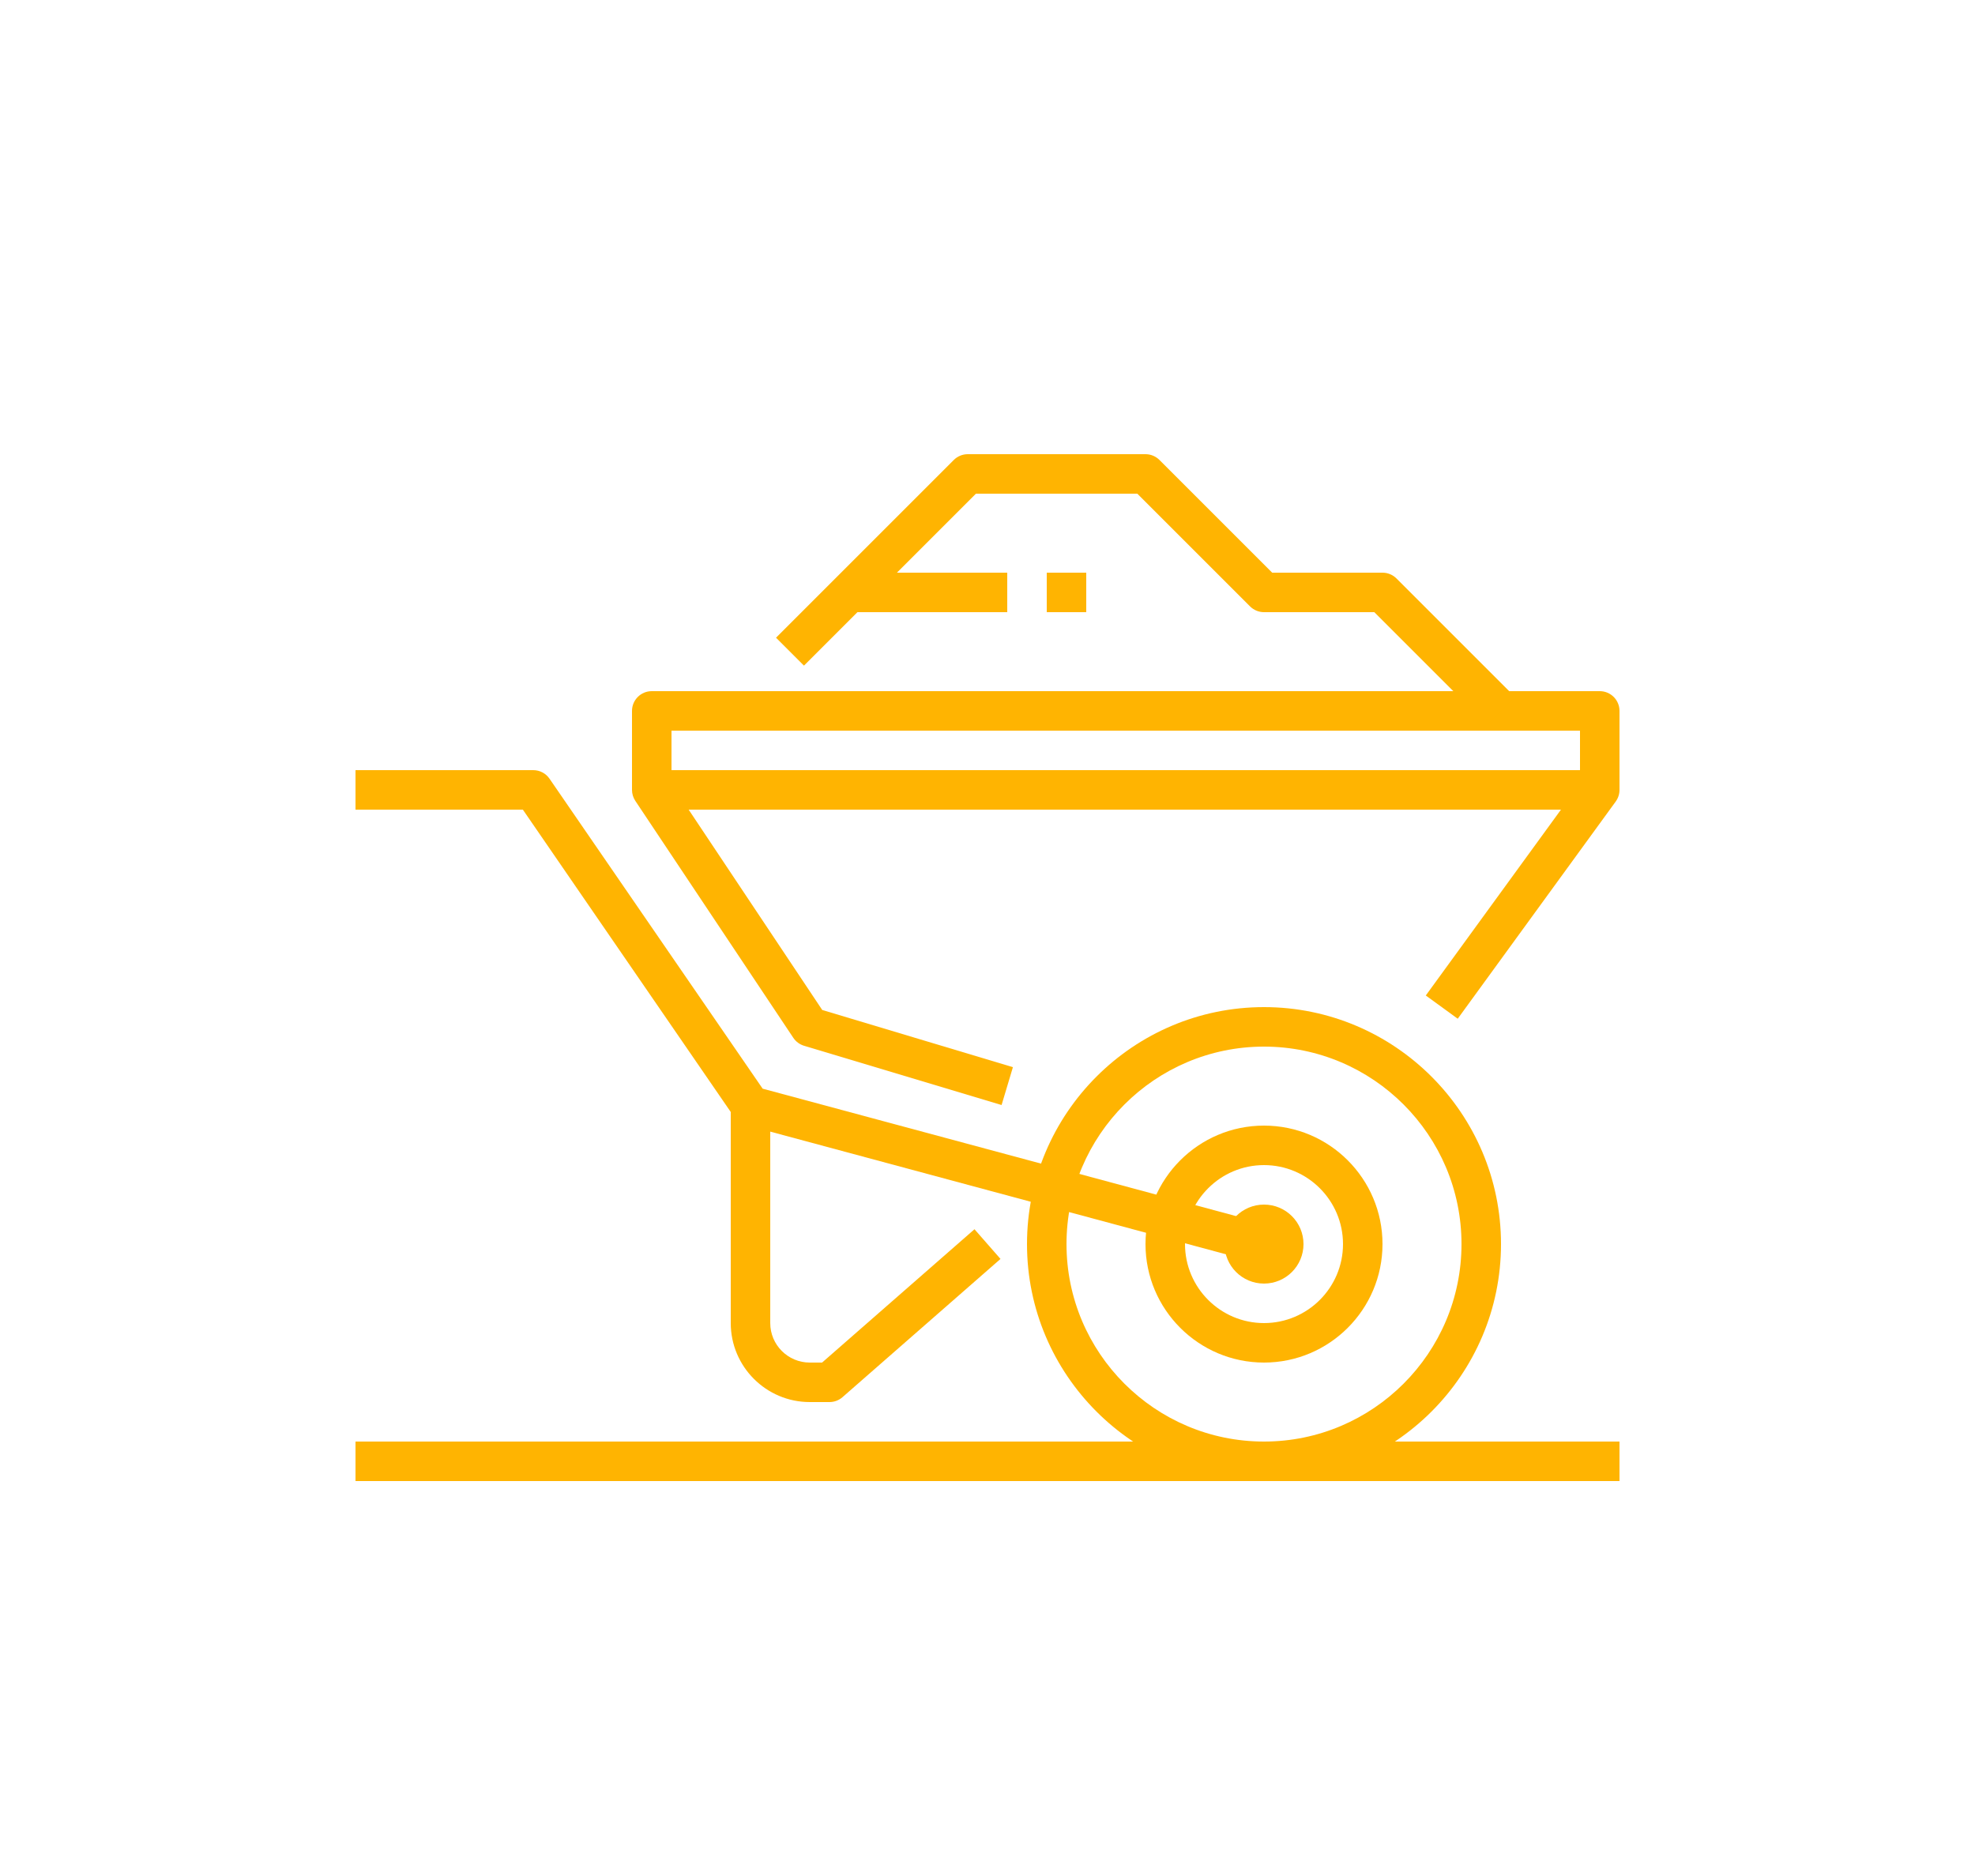
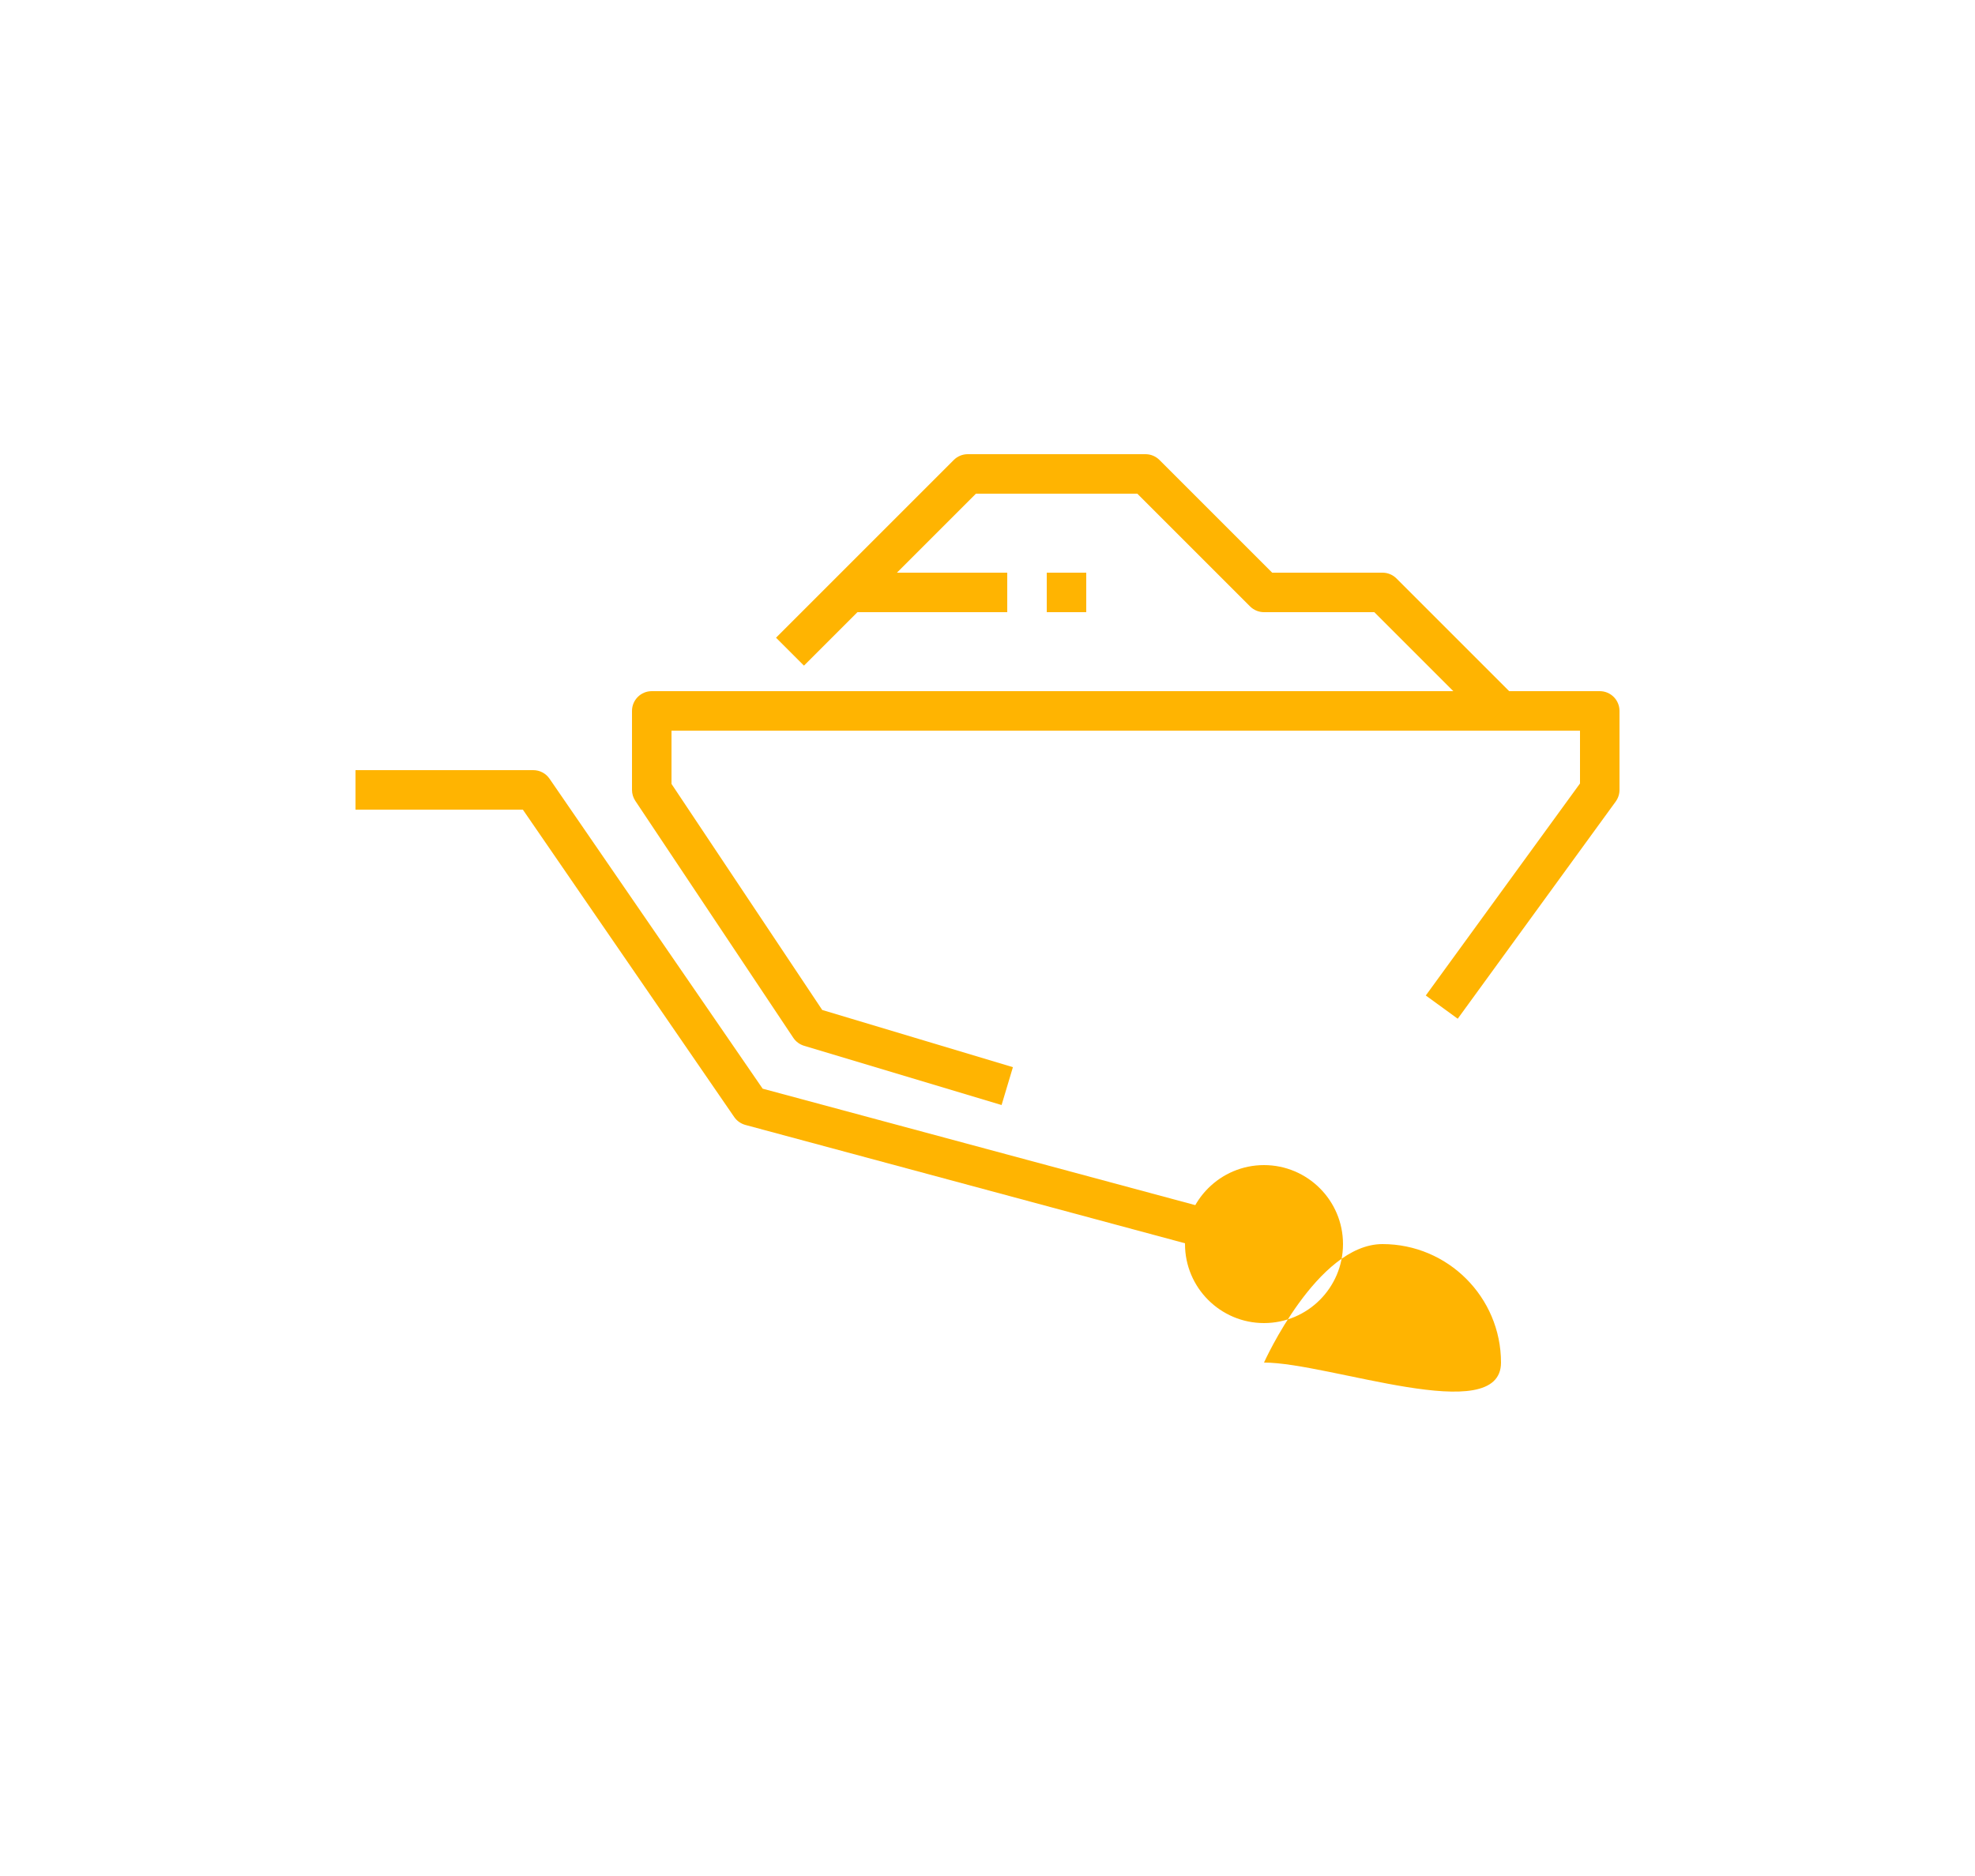
<svg xmlns="http://www.w3.org/2000/svg" version="1.1" id="icons" x="0px" y="0px" width="100px" height="95px" viewBox="0 0 100 95" enable-background="new 0 0 100 95" xml:space="preserve">
  <g>
    <g>
      <g>
        <path fill="#FFB401" d="M50.713,55.958l-10-3c-0.223-0.067-0.416-0.209-0.545-0.403l-8-12C32.059,40.391,32,40.197,32,40v-4     c0-0.552,0.448-1,1-1h48c0.552,0,1,0.448,1,1v4c0,0.211-0.067,0.417-0.191,0.588l-8,11l-1.617-1.177L80,39.675V37H34v2.697     l7.632,11.448l9.655,2.896L50.713,55.958z" />
      </g>
      <g>
-         <path fill="#FFB401" d="M64,75c-6.617,0-12-5.383-12-12s5.383-12,12-12s12,5.383,12,12S70.617,75,64,75z M64,53     c-5.514,0-10,4.485-10,10s4.486,10,10,10s10-4.485,10-10S69.514,53,64,53z" />
-       </g>
+         </g>
      <g>
        <path fill="#FFB401" d="M63.74,63.966l-26-7c-0.229-0.063-0.43-0.204-0.564-0.399L26.474,41H18v-2h9     c0.329,0,0.638,0.162,0.824,0.434L38.615,55.13l25.645,6.904L63.74,63.966z" />
      </g>
      <g>
-         <path fill="#FFB401" d="M42,71h-1c-2.206,0-4-1.794-4-4V56h2v11c0,1.104,0.897,2,2,2h0.624l7.717-6.752l1.317,1.504l-8,7     C42.476,70.912,42.242,71,42,71z" />
-       </g>
+         </g>
      <g>
-         <rect x="18" y="73" fill="#FFB401" width="64" height="2" />
-       </g>
+         </g>
      <g>
        <circle fill="#FFB401" cx="64" cy="63" r="2" />
      </g>
      <g>
-         <path fill="#FFB401" d="M64,69c-3.309,0-6-2.691-6-6s2.691-6,6-6s6,2.691,6,6S67.309,69,64,69z M64,59c-2.206,0-4,1.794-4,4     s1.794,4,4,4s4-1.794,4-4S66.206,59,64,59z" />
+         <path fill="#FFB401" d="M64,69s2.691-6,6-6s6,2.691,6,6S67.309,69,64,69z M64,59c-2.206,0-4,1.794-4,4     s1.794,4,4,4s4-1.794,4-4S66.206,59,64,59z" />
      </g>
      <g>
-         <rect x="33" y="39" fill="#FFB401" width="48" height="2" />
-       </g>
+         </g>
      <g>
        <path fill="#FFB401" d="M75.293,36.707L69.586,31H64c-0.265,0-0.52-0.105-0.707-0.293L57.586,25h-8.172l-8.707,8.707     l-1.414-1.414l9-9C48.48,23.105,48.735,23,49,23h9c0.265,0,0.52,0.105,0.707,0.293L64.414,29H70c0.265,0,0.52,0.105,0.707,0.293     l6,6L75.293,36.707z" />
      </g>
      <g>
        <rect x="43" y="29" fill="#FFB401" width="8" height="2" />
      </g>
      <g>
        <rect x="53" y="29" fill="#FFB401" width="2" height="2" />
      </g>
    </g>
  </g>
</svg>